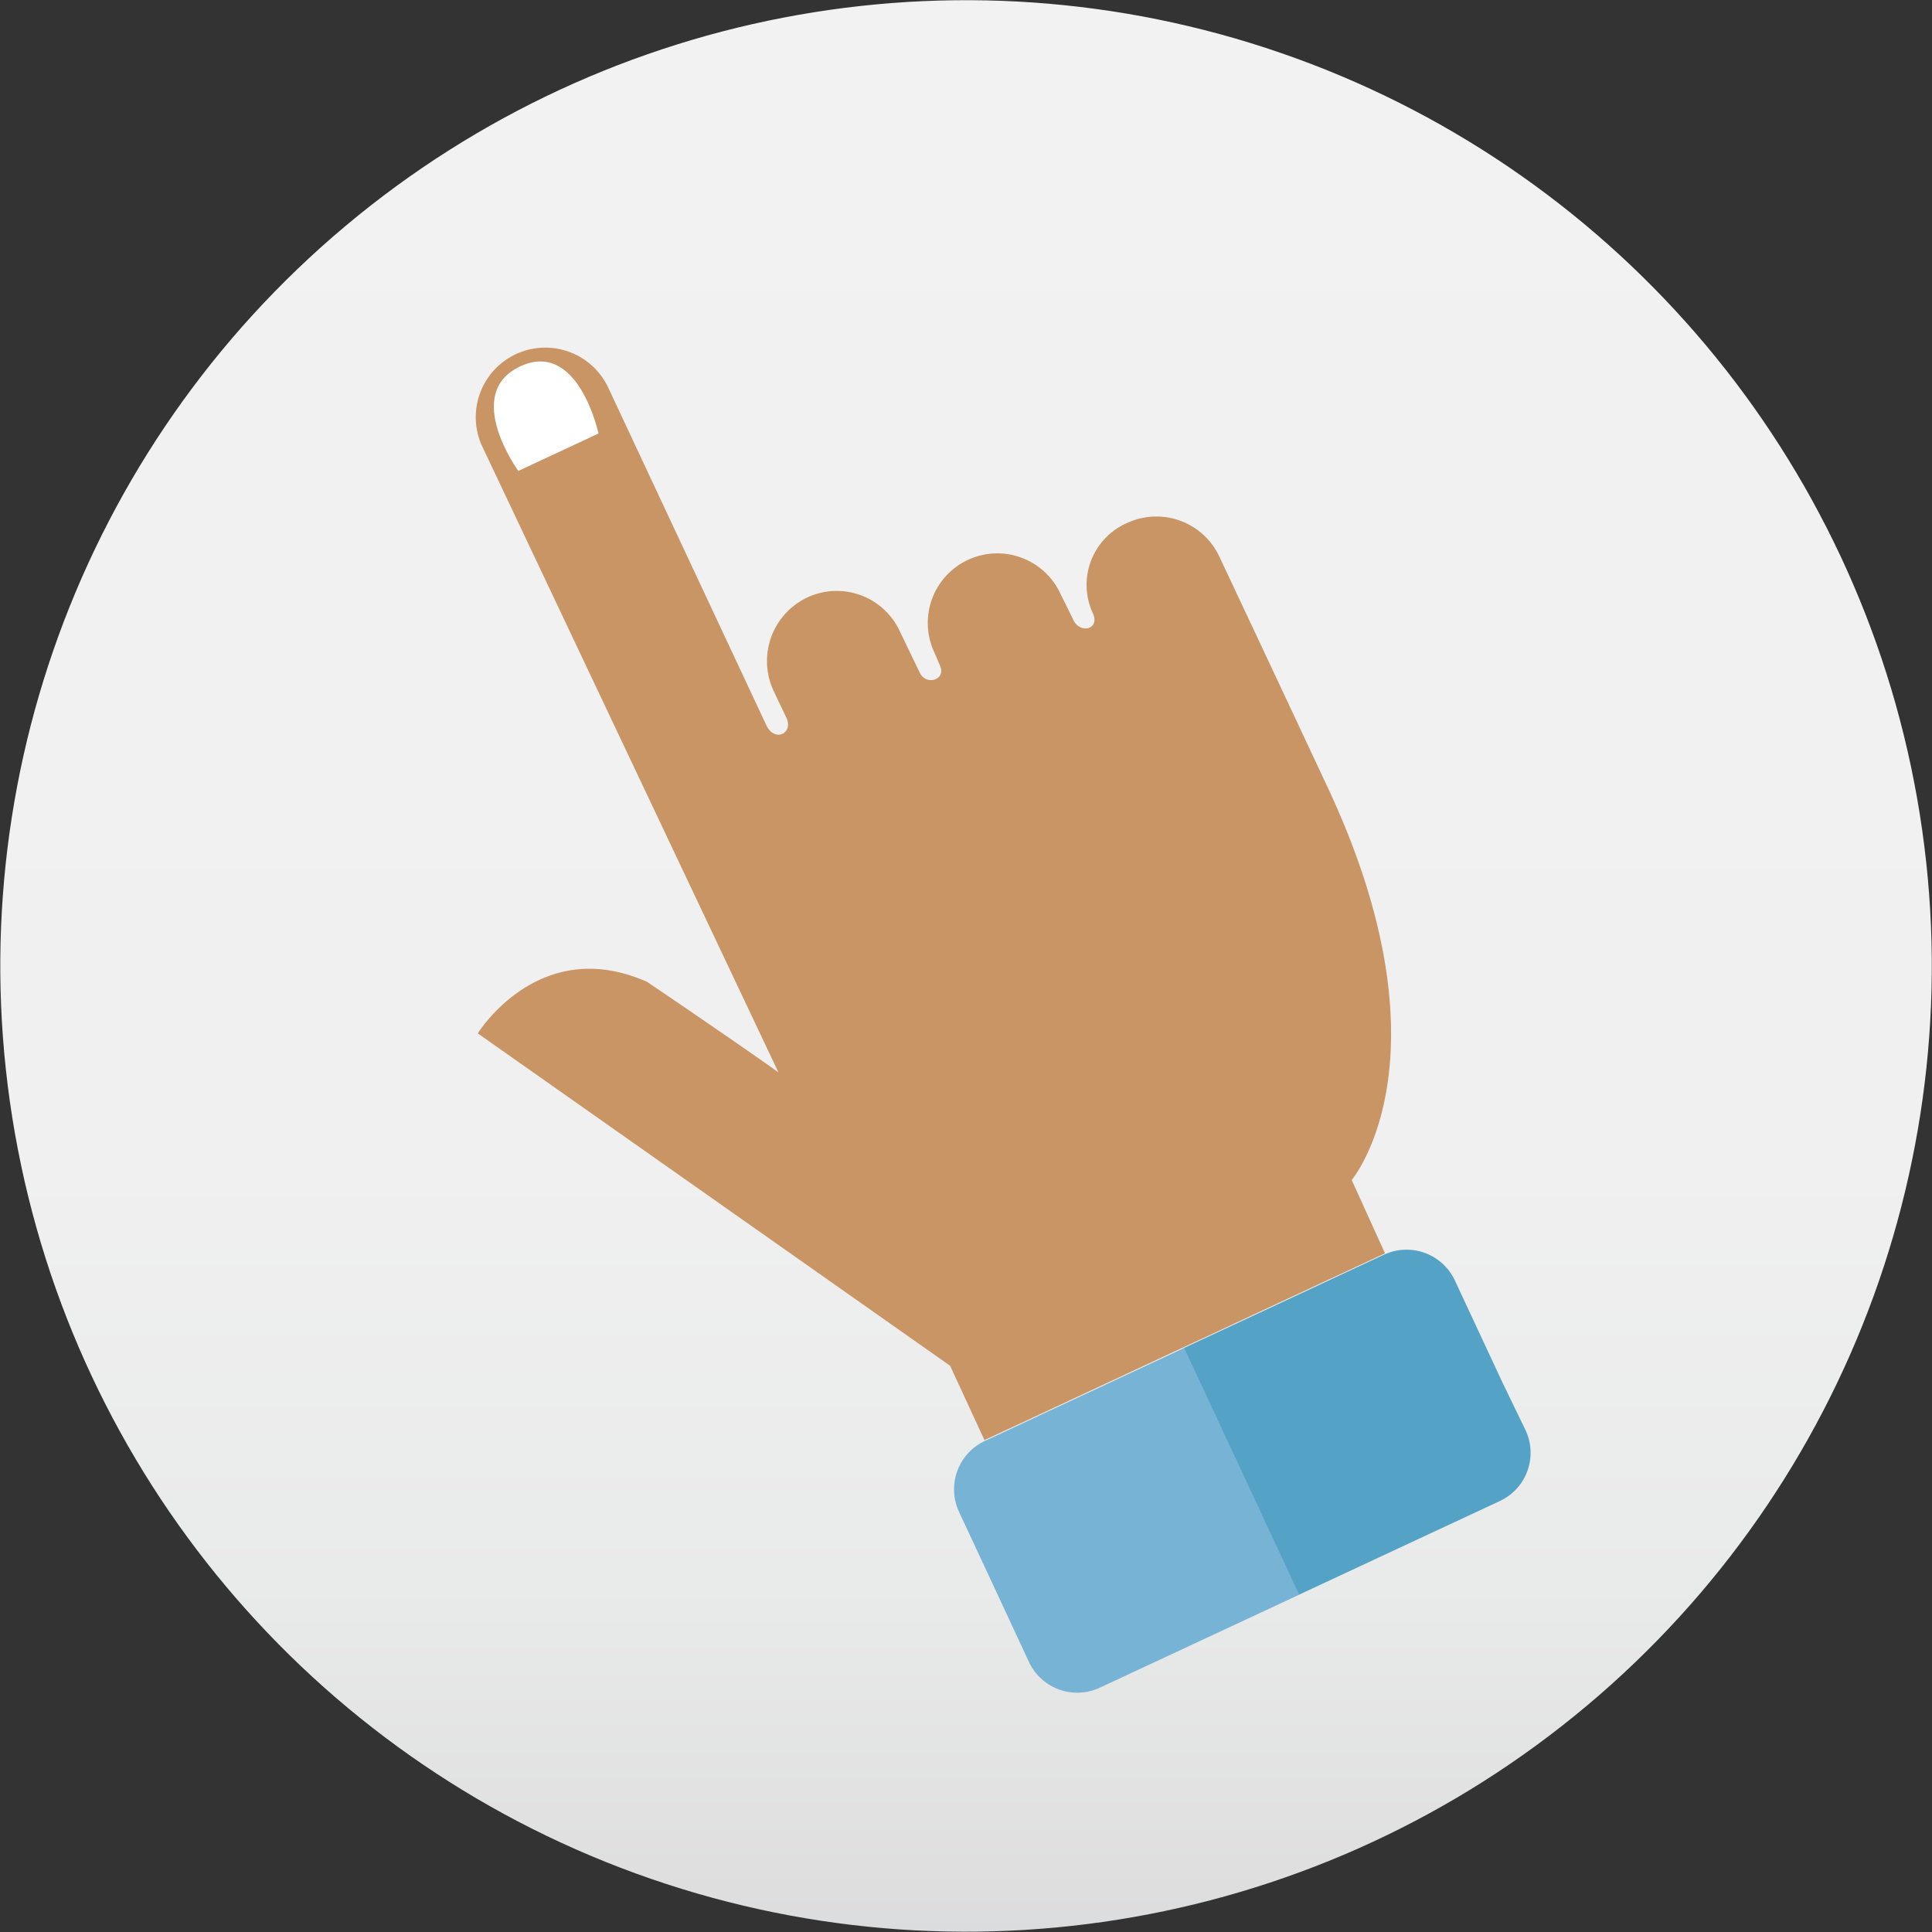
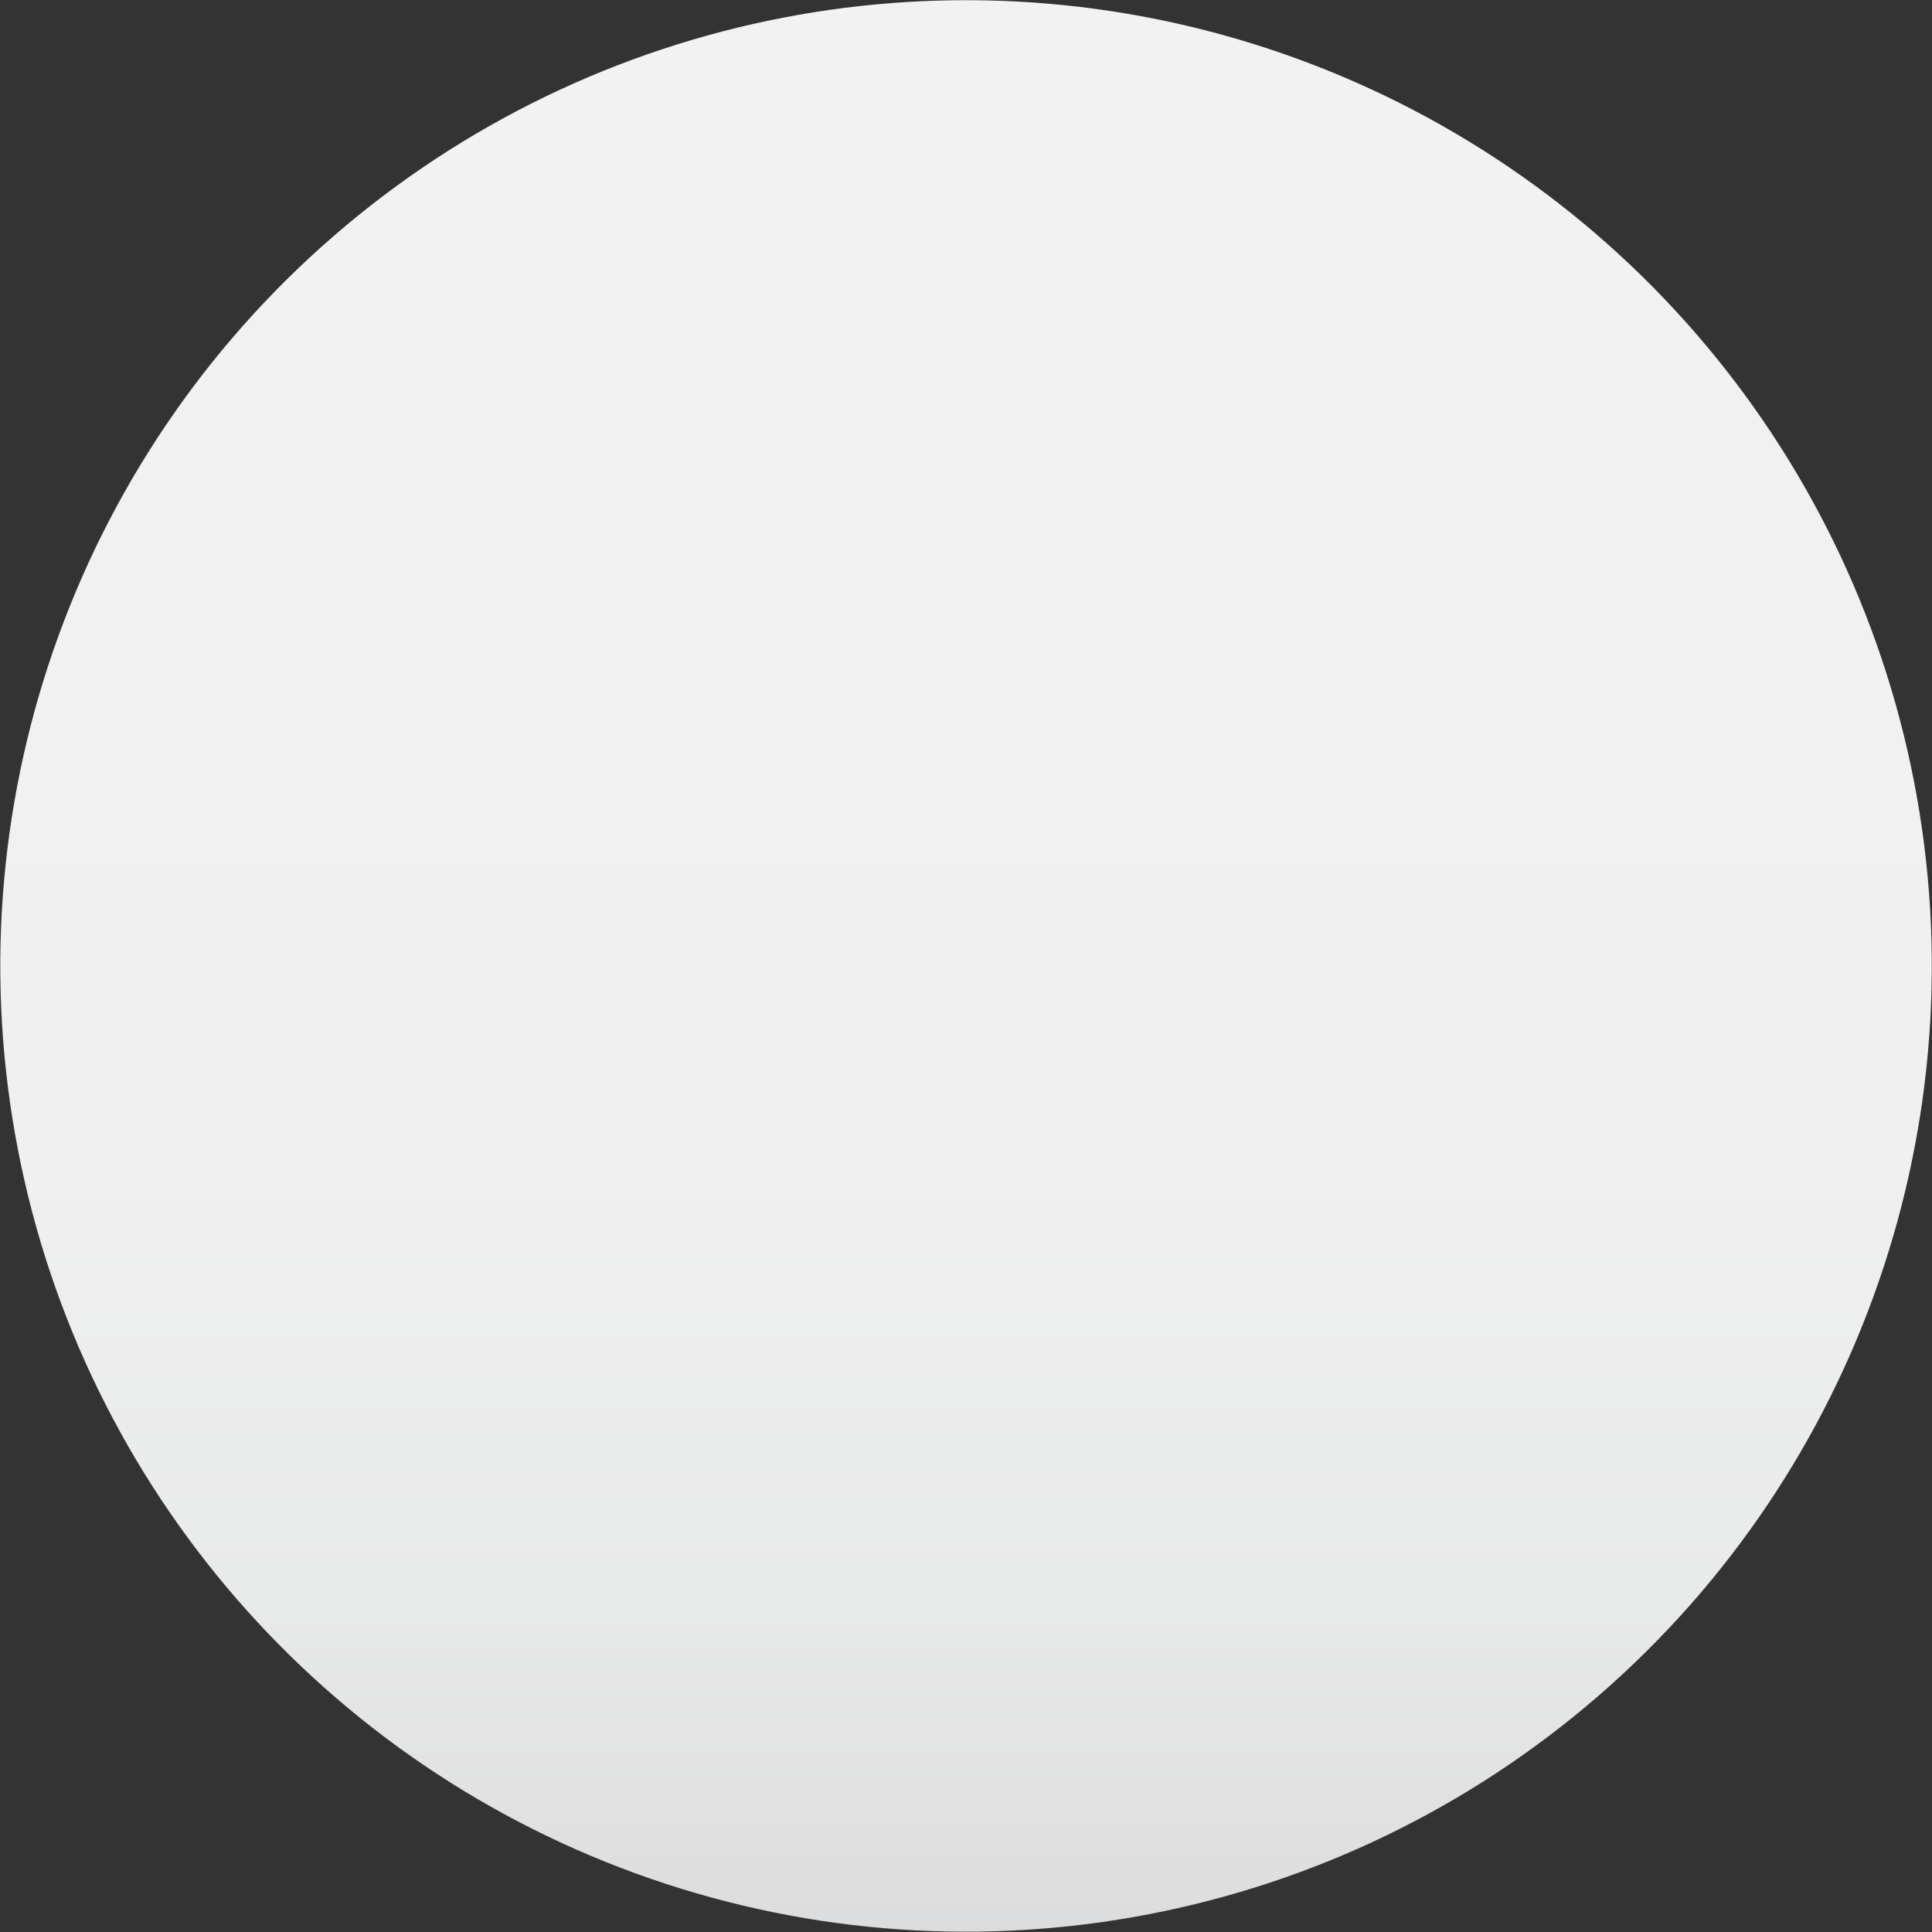
<svg xmlns="http://www.w3.org/2000/svg" id="Layer_1" data-name="Layer 1" viewBox="0 0 112.53 112.53">
  <rect x="0" y="0" width="112.53" height="112.53" fill="#333333" stroke="none" />
  <defs>
    <style>.cls-1{fill:url(#linear-gradient);}.cls-2{fill:#77b3d5;}.cls-3{fill:#54a3c6;}.cls-4{fill:#c99564;}.cls-5{fill:#fff;}</style>
    <linearGradient id="linear-gradient" x1="923.77" y1="238.33" x2="923.77" y2="125.8" gradientTransform="translate(778.9 -748.26) rotate(70)" gradientUnits="userSpaceOnUse">
      <stop offset="0" stop-color="#dbdcdd" />
      <stop offset="0.02" stop-color="#dededf" />
      <stop offset="0.18" stop-color="#e9eaea" />
      <stop offset="0.4" stop-color="#f0f0f0" />
      <stop offset="1" stop-color="#f2f2f2" />
    </linearGradient>
  </defs>
  <title>engagement-icon</title>
  <circle class="cls-1" cx="923.77" cy="182.07" r="56.25" transform="translate(-430.77 862.05) rotate(-70)" />
-   <path class="cls-2" d="M924.86,209.73a3.11,3.11,0,0,0-1.5,4.13l1.31,2.81,1.45,3.11,1.31,2.82a3.11,3.11,0,0,0,4.13,1.5l11.64-5.43-6.7-14.37Z" transform="translate(-867.5 -125.8)" />
-   <path class="cls-3" d="M956.36,209.11L955,206.3l-1.45-3.11-1.31-2.81a3.11,3.11,0,0,0-4.13-1.5l-11.64,5.43,6.7,14.37,11.64-5.43A3.1,3.1,0,0,0,956.36,209.11Z" transform="translate(-867.5 -125.8)" />
-   <path class="cls-4" d="M938.54,158.26h0a4.05,4.05,0,0,0-5.39-2,3.93,3.93,0,0,0-2,5.25c0.44,0.95-.74,1.24-1.14.39-0.31-.66-0.71-1.44-0.71-1.44a4.05,4.05,0,1,0-7.34,3.42l0.29,0.69c0.38,0.82-.8,1.2-1.18.41l-1.15-2.39a4.05,4.05,0,0,0-5.38-2,4.1,4.1,0,0,0-2,5.41l0.77,1.62c0.41,0.89-.69,1.45-1.18.41l-9.24-19.73a4.05,4.05,0,0,0-7.34,3.42l17.29,36.54c-1.64-1.18-6.06-4.2-7.65-5.27-6.3-2.8-9.86,3-9.86,3l27.51,19.36,2,4.33,23.33-10.88-1.94-4.27s6-7.1-1.41-22.89C941.77,165.12,938.54,158.26,938.54,158.26Z" transform="translate(-867.5 -125.8)" />
-   <path class="cls-5" d="M897.69,153.23l4.67-2.18s-1.17-5.49-4.56-3.91S897.69,153.23,897.69,153.23Z" transform="translate(-867.5 -125.8)" />
</svg>